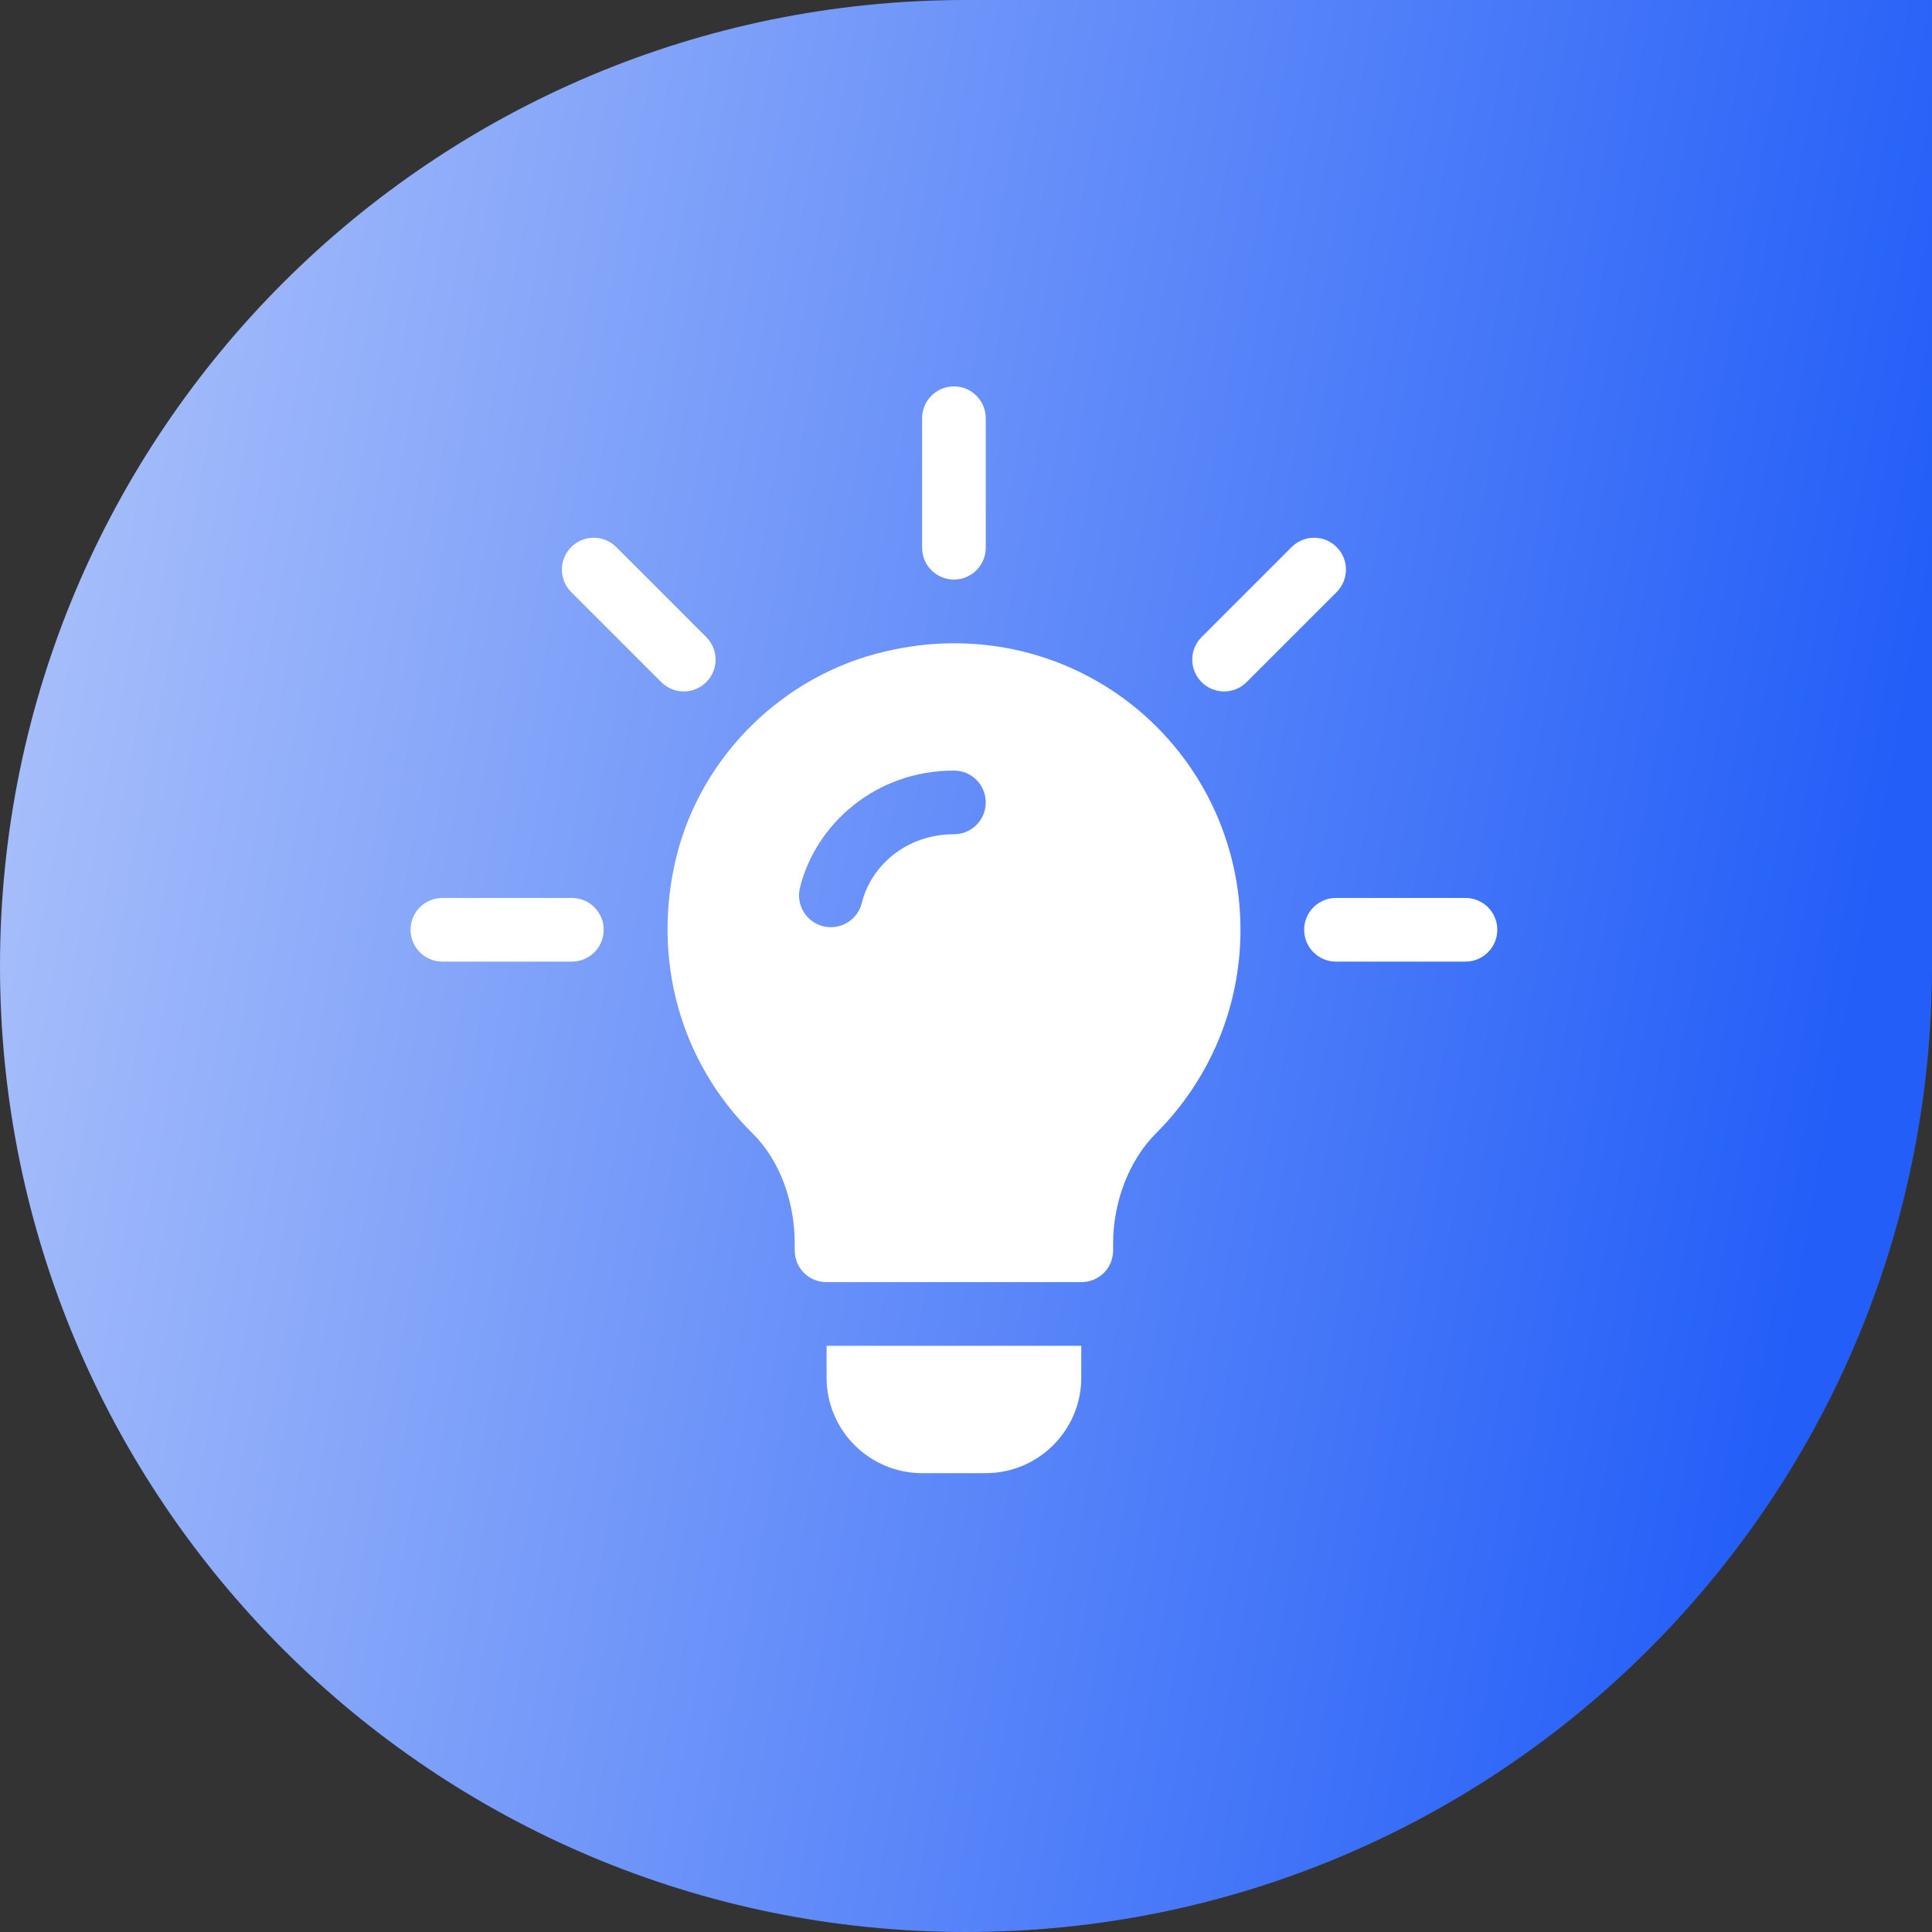
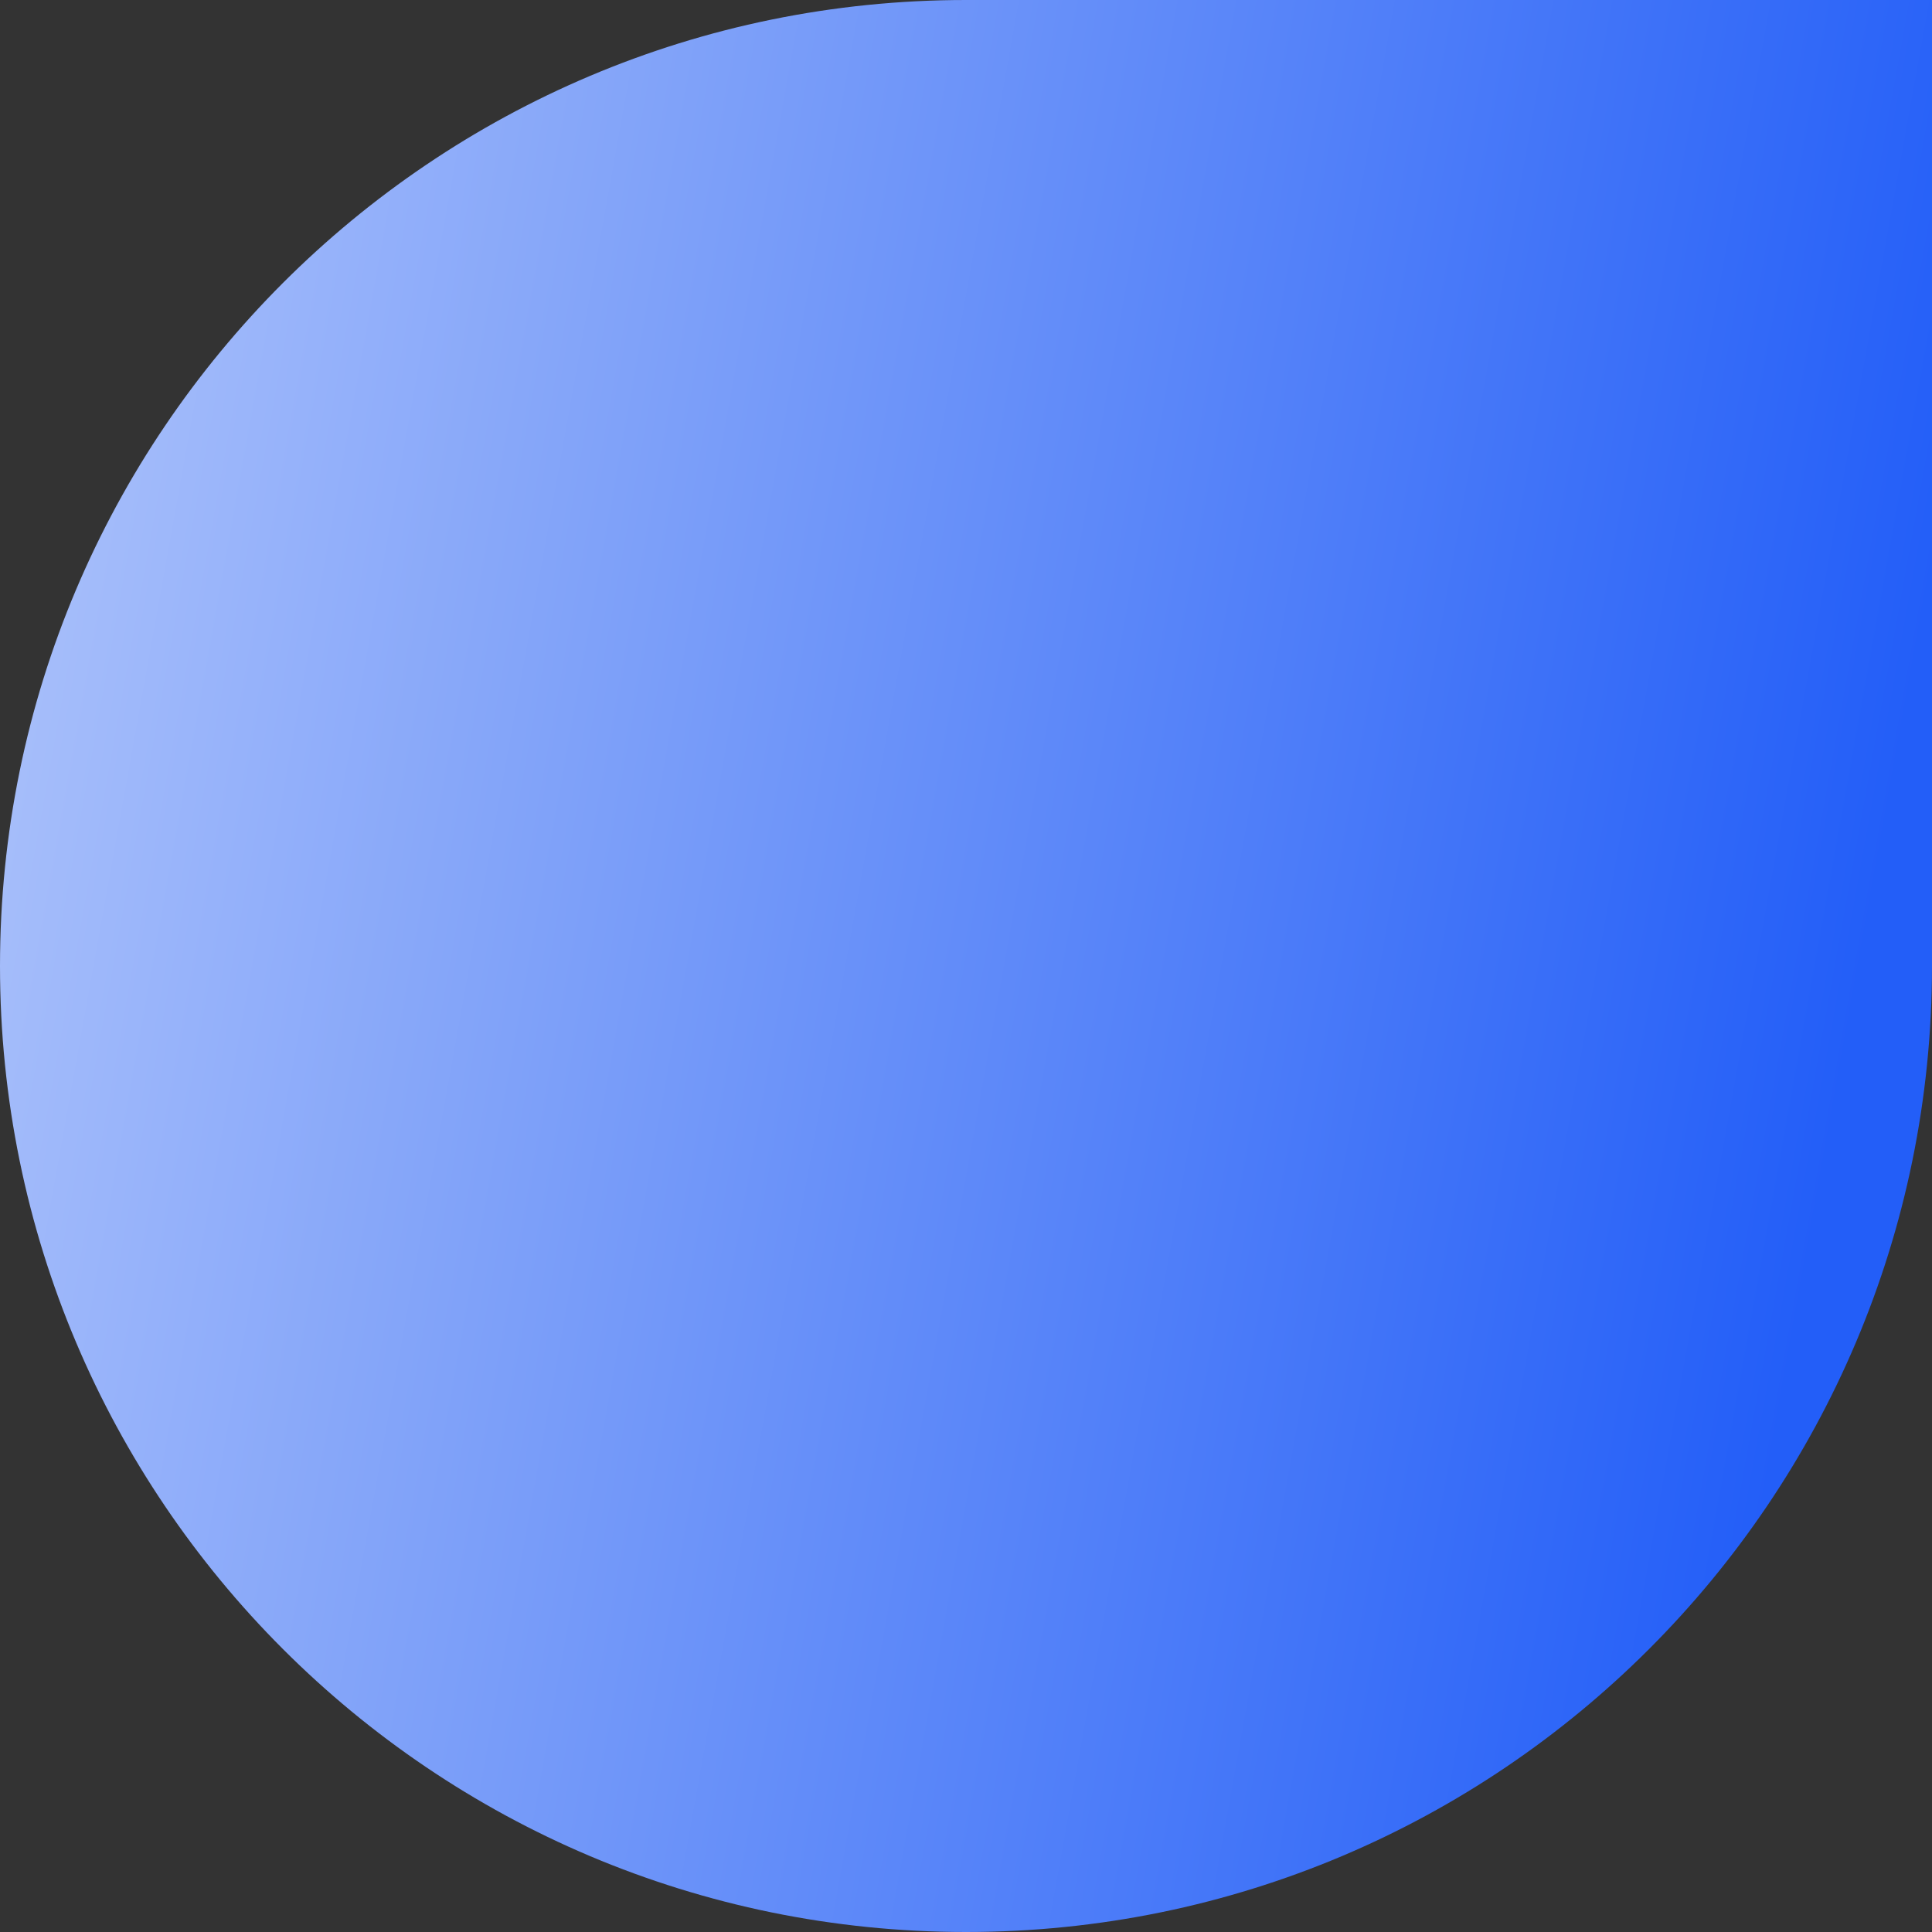
<svg xmlns="http://www.w3.org/2000/svg" width="80" height="80" viewBox="0 0 80 80" fill="none">
  <rect x="0" y="0" width="80" height="80" fill="#333333" stroke="none" />
  <path fill-rule="evenodd" clip-rule="evenodd" d="M40 80C62.091 80 80 62.091 80 40V0H40C17.909 0 0 17.909 0 40C0 62.091 17.909 80 40 80Z" fill="url(#paint0_linear_508_59392)" />
  <g clip-path="url(#clip0_508_59392)">
-     <path d="M29.245 26.381L25.517 22.653C25.002 22.138 24.168 22.138 23.653 22.653C23.138 23.168 23.138 24.002 23.653 24.517L27.381 28.245C27.896 28.76 28.73 28.76 29.245 28.245C29.76 27.73 29.76 26.896 29.245 26.381ZM23.68 37.182H18.318C17.59 37.182 17 37.771 17 38.5C17 39.229 17.59 39.818 18.318 39.818H23.68C24.408 39.818 24.998 39.229 24.998 38.5C24.998 37.771 24.408 37.182 23.68 37.182ZM60.682 37.182H55.32C54.592 37.182 54.002 37.771 54.002 38.5C54.002 39.229 54.592 39.818 55.32 39.818H60.682C61.41 39.818 62 39.229 62 38.5C62 37.771 61.41 37.182 60.682 37.182ZM55.347 22.653C54.832 22.138 53.998 22.138 53.483 22.653L49.755 26.381C49.24 26.896 49.24 27.73 49.755 28.245C50.27 28.76 51.104 28.76 51.619 28.245L55.347 24.517C55.862 24.002 55.862 23.168 55.347 22.653ZM39.5 16C38.771 16 38.182 16.59 38.182 17.318V22.68C38.182 23.408 38.771 23.998 39.5 23.998C40.229 23.998 40.818 23.408 40.818 22.68V17.318C40.818 16.59 40.229 16 39.5 16ZM46.883 29.192C44.009 26.925 40.291 26.107 36.652 26.977C32.434 27.953 29.032 31.302 28.004 35.494C26.976 39.713 28.162 43.984 31.194 46.964C32.275 48.045 32.908 49.741 32.908 51.481V51.772C32.908 52.51 33.488 53.09 34.227 53.09H44.773C45.512 53.09 46.092 52.51 46.092 51.772V51.481C46.092 49.767 46.751 48.019 47.911 46.885C50.126 44.644 51.365 41.664 51.365 38.5C51.365 34.861 49.73 31.46 46.883 29.192ZM39.5 34.545C37.511 34.545 36.063 35.864 35.684 37.392C35.511 38.086 34.812 38.529 34.086 38.355C33.381 38.179 32.949 37.464 33.124 36.758C33.778 34.121 36.254 31.908 39.5 31.908C40.229 31.908 40.818 32.498 40.818 33.227C40.818 33.955 40.229 34.545 39.5 34.545ZM34.227 55.727V57.045C34.227 59.226 36.001 61 38.182 61H40.818C42.999 61 44.773 59.226 44.773 57.045V55.727H34.227Z" fill="white" />
-   </g>
+     </g>
  <defs>
    <linearGradient id="paint0_linear_508_59392" x1="0" y1="0" x2="81.745" y2="14.703" gradientUnits="userSpaceOnUse">
      <stop stop-color="#B0C5FA" />
      <stop offset="1" stop-color="#235EF8" />
    </linearGradient>
    <clipPath id="clip0_508_59392">
-       <rect width="45" height="45" fill="white" transform="translate(17 16)" />
-     </clipPath>
+       </clipPath>
  </defs>
</svg>